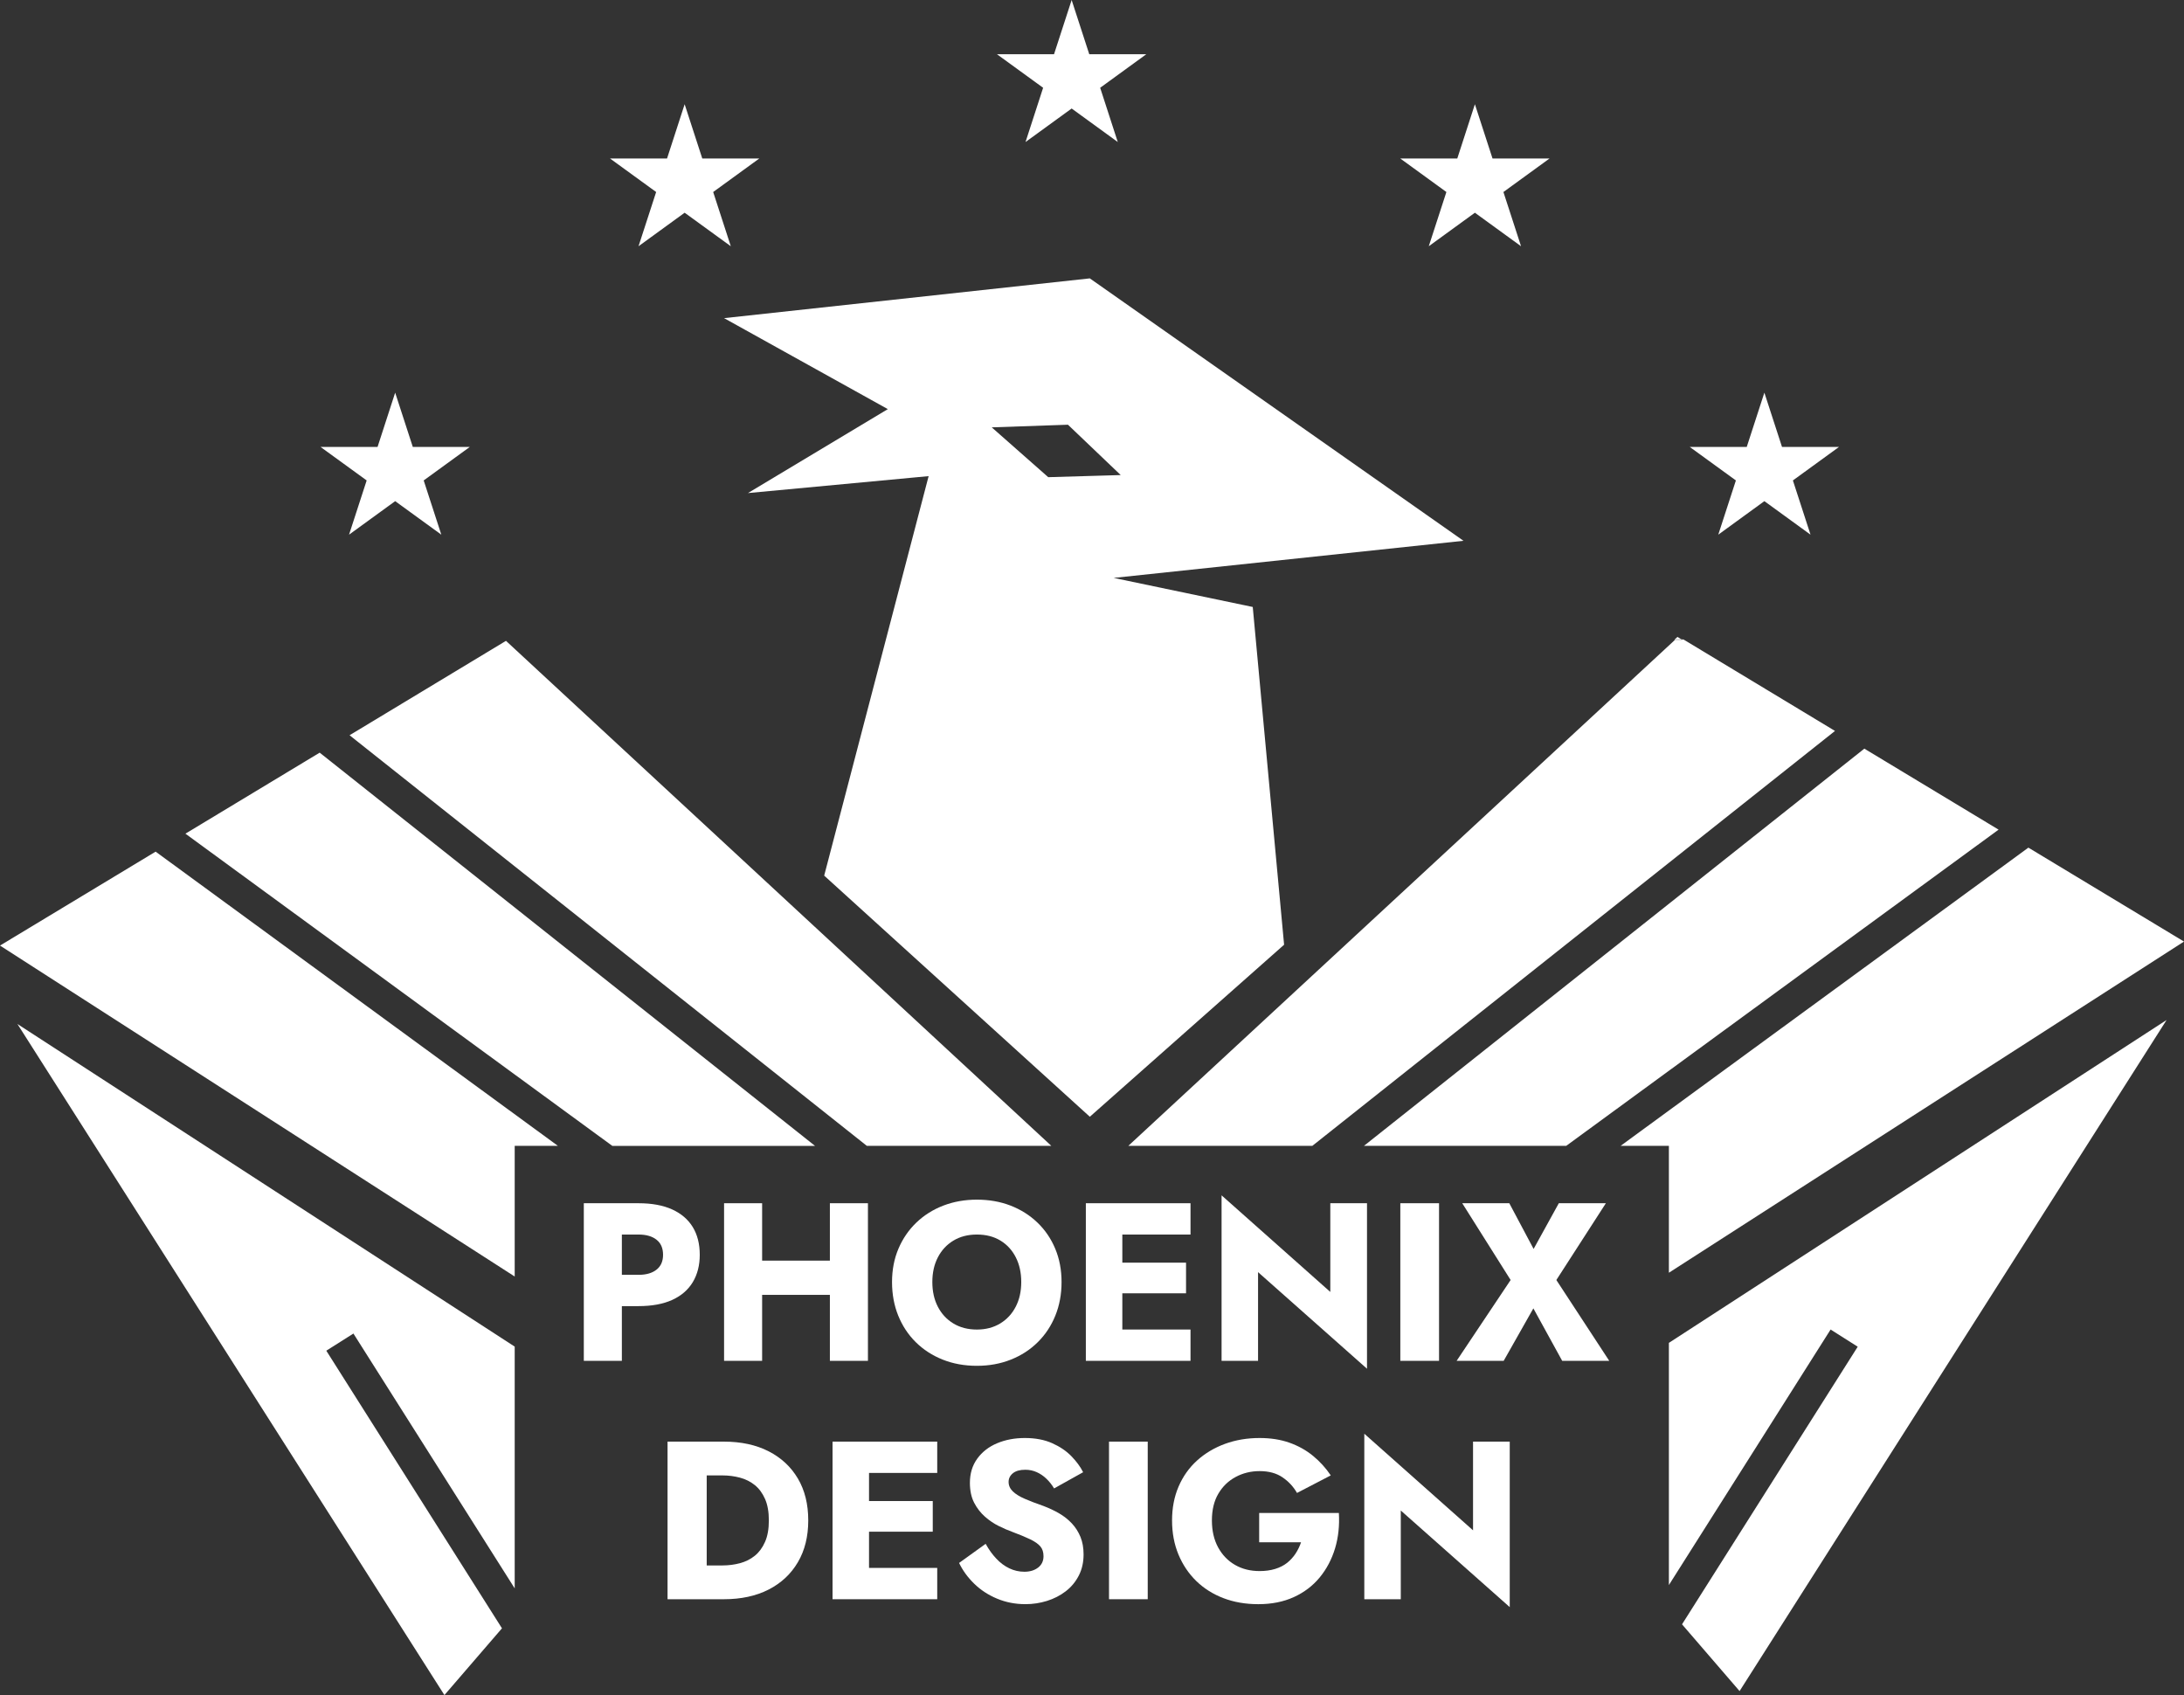
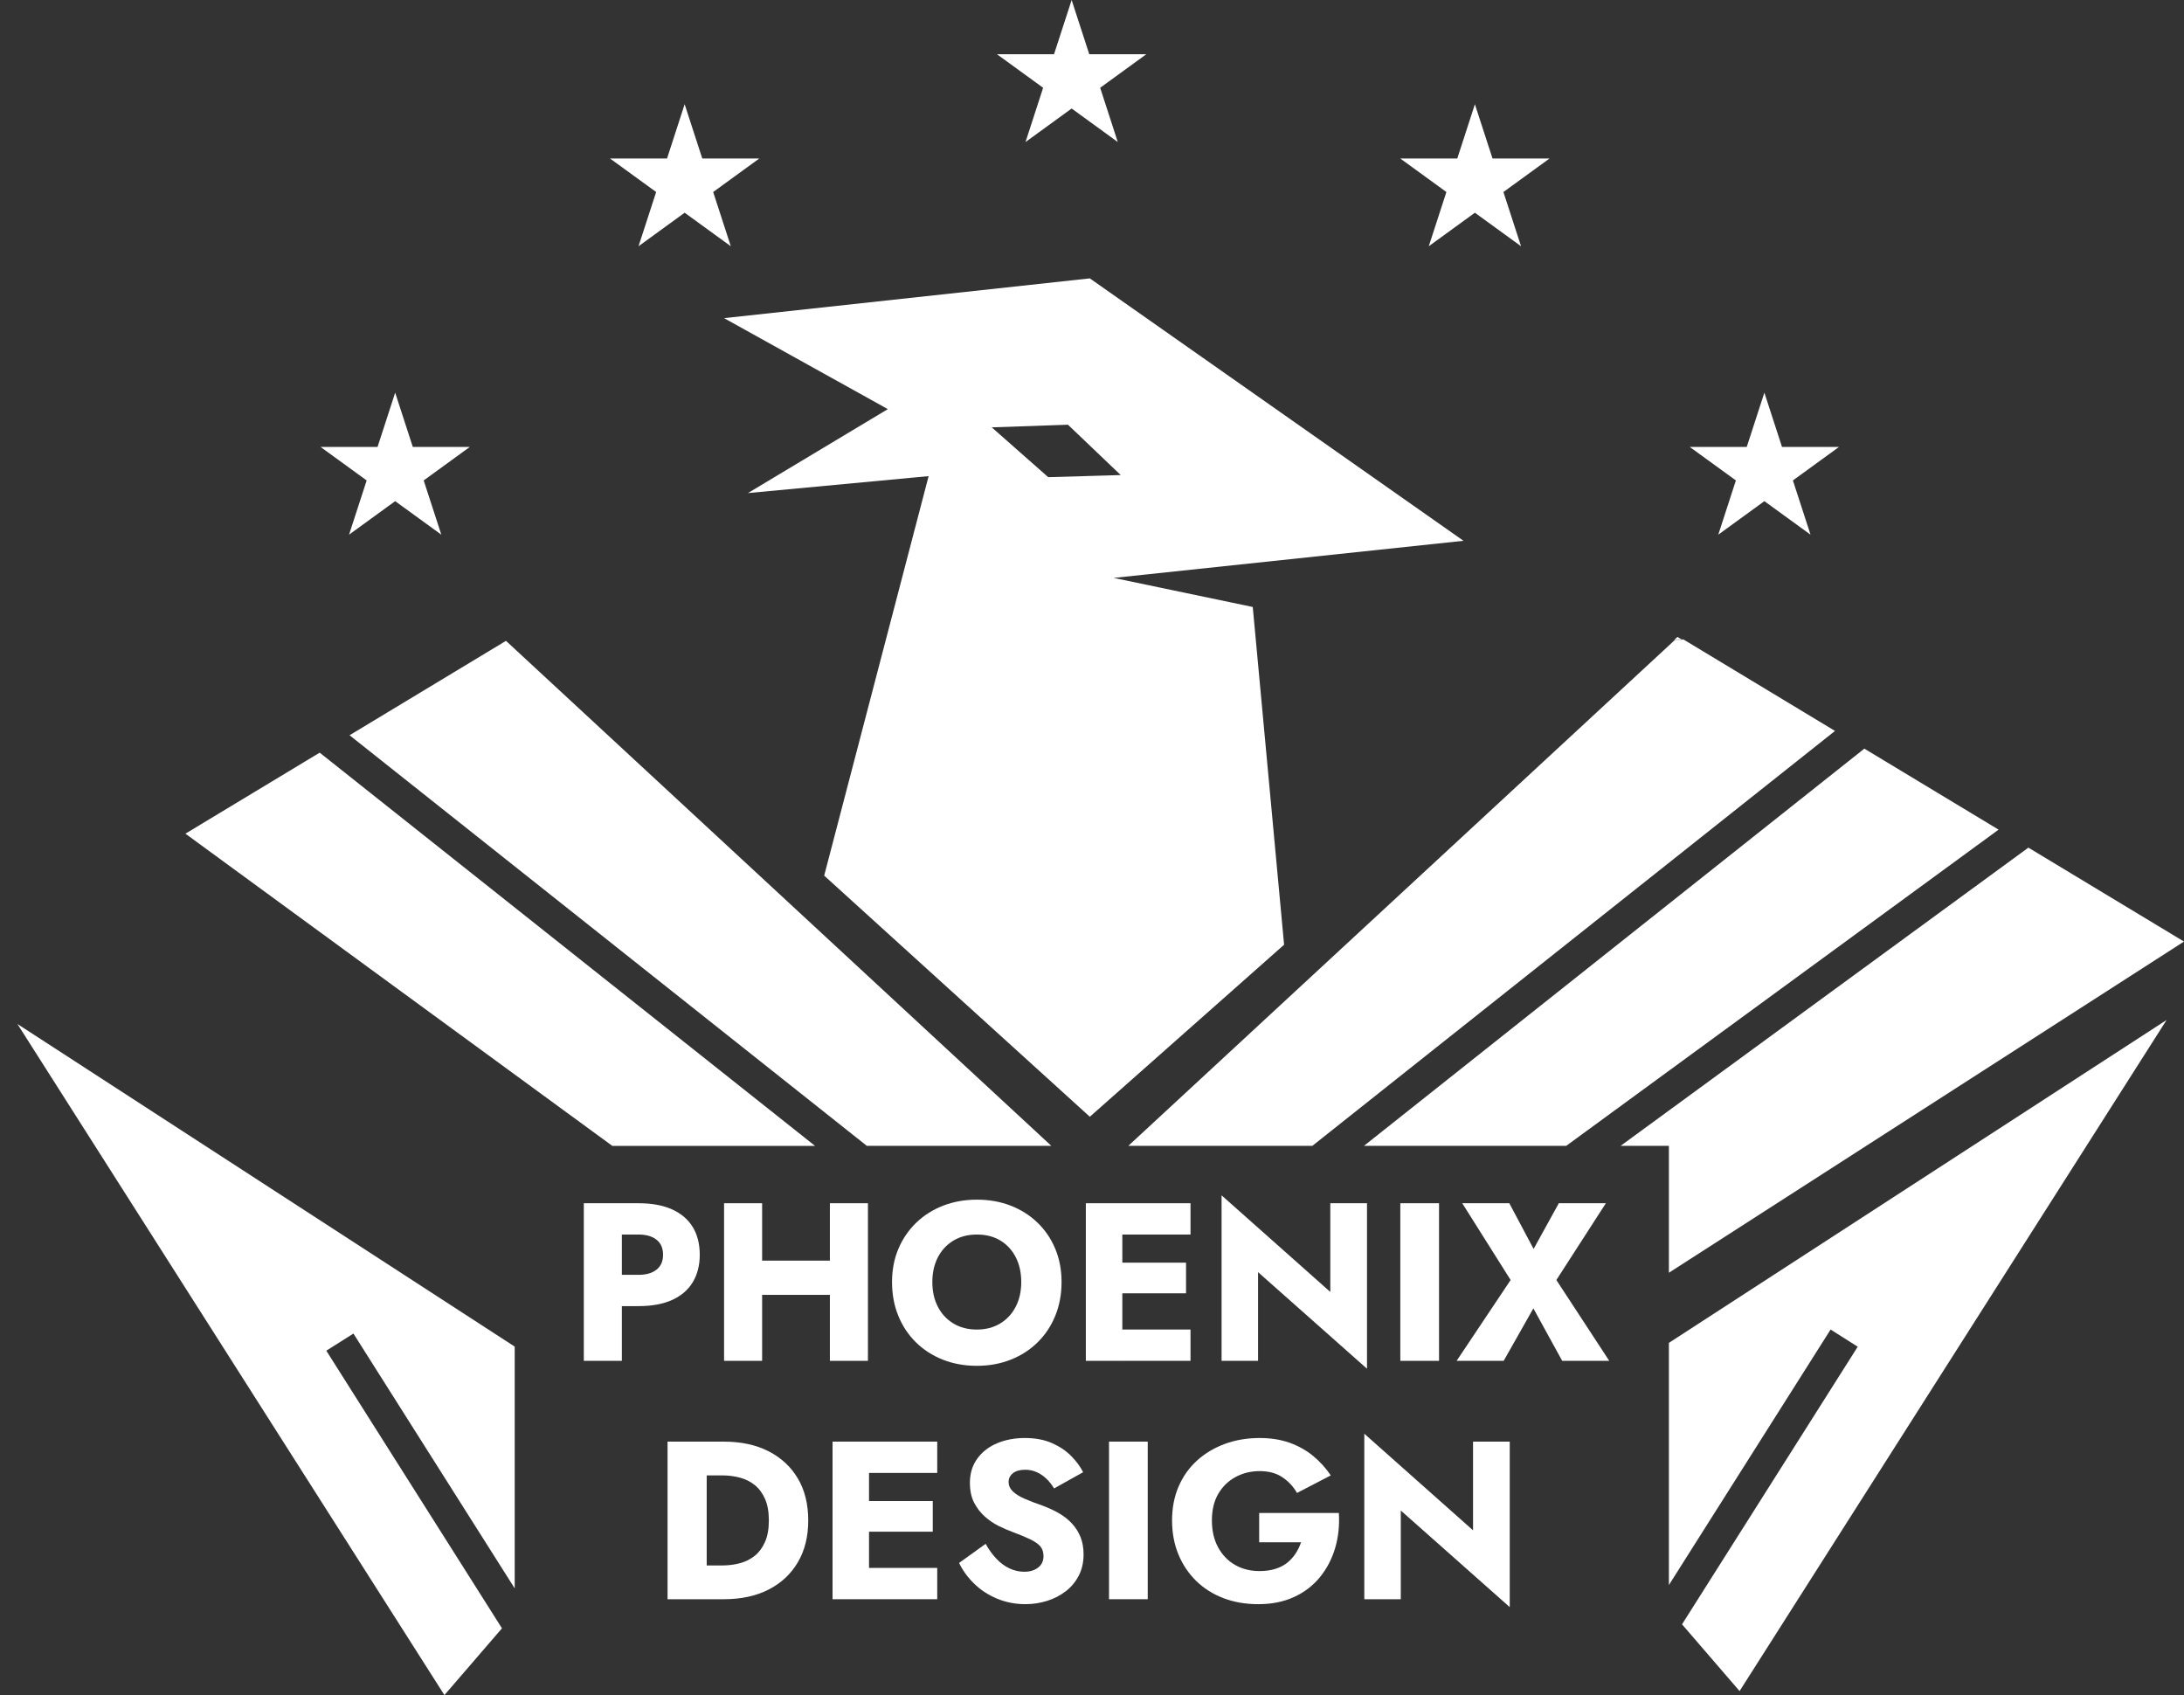
<svg xmlns="http://www.w3.org/2000/svg" id="_レイヤー_1" viewBox="0 0 108.423 84.14">
  <rect x="0" y="0" width="108.423" height="84.14" fill="#333333" stroke="none" />
  <defs>
    <style>.cls-1{fill:none;}.cls-2{clip-path:url(#clippath);}.cls-3{fill:#fff;}</style>
    <clipPath id="clippath">
      <rect class="cls-1" y="0" width="108.423" height="84.14" />
    </clipPath>
  </defs>
  <polygon class="cls-3" points="53.201 0 52.326 2.693 49.495 2.693 51.785 4.357 50.911 7.05 53.201 5.386 55.491 7.05 54.617 4.357 56.906 2.693 54.076 2.693 53.201 0" />
  <polygon class="cls-3" points="70.93 12.223 73.22 10.559 75.511 12.223 74.636 9.531 76.926 7.867 74.095 7.867 73.22 5.174 72.346 7.867 69.514 7.867 71.805 9.531 70.93 12.223" />
  <polygon class="cls-3" points="85.302 26.54 87.591 24.876 89.882 26.54 89.007 23.848 91.297 22.184 88.466 22.184 87.591 19.491 86.716 22.184 83.885 22.184 86.177 23.848 85.302 26.54" />
  <polygon class="cls-3" points="31.699 12.223 33.989 10.559 36.28 12.223 35.405 9.531 37.695 7.867 34.864 7.867 33.989 5.174 33.115 7.867 30.283 7.867 32.574 9.531 31.699 12.223" />
  <polygon class="cls-3" points="17.328 26.54 19.618 24.876 21.909 26.54 21.034 23.848 23.324 22.184 20.493 22.184 19.618 19.491 18.744 22.184 15.912 22.184 18.203 23.848 17.328 26.54" />
  <polygon class="cls-3" points="22.063 84.14 24.92 80.826 16.199 67.046 17.545 66.194 25.552 78.844 25.552 66.843 .865 50.829 22.063 84.14" />
  <polygon class="cls-3" points="15.87 37.36 9.205 41.382 30.398 56.879 40.461 56.879 15.87 37.36" />
  <polygon class="cls-3" points="25.119 31.81 17.354 36.496 43.034 56.878 52.193 56.878 25.119 31.81" />
  <polygon class="cls-3" points="82.851 66.657 82.851 78.678 90.879 65.995 92.225 66.848 83.503 80.628 86.36 83.942 107.558 50.631 82.851 66.657" />
  <polygon class="cls-3" points="99.218 41.182 92.554 37.161 67.712 56.878 77.753 56.878 99.218 41.182" />
  <polygon class="cls-3" points="91.097 36.282 83.572 31.74 83.484 31.74 83.514 31.759 83.156 31.759 56.014 56.878 65.149 56.878 91.097 36.282" />
-   <polygon class="cls-3" points="0 46.936 25.552 63.363 25.552 56.878 27.697 56.878 7.726 42.274 0 46.936" />
  <polygon class="cls-3" points="80.453 56.878 82.851 56.878 82.851 63.176 108.423 46.737 100.698 42.075 80.453 56.878" />
  <polygon class="cls-3" points="83.12 31.759 83.156 31.759 83.177 31.74 83.484 31.74 83.276 31.615 83.12 31.759" />
  <polygon class="cls-3" points="83.177 31.74 83.156 31.759 83.514 31.759 83.484 31.74 83.177 31.74" />
  <path class="cls-3" d="M55.287,28.686l17.367-1.842-18.551-13.026-18.157,1.974,8.13,4.516-6.945,4.167,8.97-.841-5.185,19.83,13.188,11.969,9.644-8.539-1.556-16.765-6.905-1.443Zm-3.248-5l-2.805-2.473,3.784-.131,2.619,2.499-3.598,.105Z" />
  <g class="cls-2">
    <path class="cls-3" d="M30.872,67.549h-1.889v-7.823h1.889v7.823Zm-.704-7.823h1.531c.663,0,1.22,.103,1.671,.308,.45,.205,.791,.497,1.023,.877,.23,.379,.346,.837,.346,1.375,0,.521-.116,.973-.346,1.357-.232,.384-.573,.679-1.023,.883-.451,.205-1.008,.307-1.671,.307h-1.531v-1.553h1.531c.38,0,.678-.085,.894-.257,.217-.171,.324-.417,.324-.737,0-.329-.107-.578-.324-.749-.216-.171-.514-.257-.894-.257h-1.531v-1.554Z" />
    <path class="cls-3" d="M37.835,67.549h-1.889v-7.823h1.889v7.823Zm-1.363-4.974h5.923v1.699h-5.923v-1.699Zm6.616,4.974h-1.889v-7.823h1.889v7.823Z" />
    <path class="cls-3" d="M44.602,61.984c.213-.499,.509-.932,.889-1.297,.38-.365,.827-.646,1.34-.844,.515-.197,1.07-.295,1.666-.295,.604,0,1.161,.098,1.671,.295,.51,.198,.955,.479,1.335,.844,.38,.365,.675,.798,.883,1.297,.209,.499,.314,1.051,.314,1.653,0,.604-.103,1.16-.308,1.666-.205,.507-.496,.947-.872,1.319-.376,.373-.821,.661-1.335,.866-.515,.205-1.077,.308-1.688,.308-.619,0-1.184-.103-1.699-.308-.513-.205-.959-.493-1.336-.866-.376-.372-.666-.812-.871-1.319-.205-.506-.307-1.062-.307-1.666,0-.602,.106-1.154,.318-1.653m1.956,2.878c.183,.354,.439,.631,.771,.832s.721,.302,1.168,.302c.44,0,.826-.101,1.157-.302,.331-.201,.589-.478,.771-.832,.183-.354,.274-.762,.274-1.225,0-.461-.089-.869-.269-1.223-.179-.354-.432-.631-.76-.832-.328-.201-.718-.302-1.173-.302-.447,0-.836,.101-1.168,.302-.332,.201-.588,.478-.771,.832s-.273,.762-.273,1.223c0,.463,.09,.871,.273,1.225" />
    <path class="cls-3" d="M55.717,67.549h-1.811v-7.823h1.811v7.823Zm-.559-7.823h3.944v1.554h-3.944v-1.554Zm0,2.95h3.722v1.521h-3.722v-1.521Zm0,3.319h3.944v1.554h-3.944v-1.554Z" />
    <polygon class="cls-3" points="67.864 59.726 67.864 67.941 62.455 63.146 62.455 67.549 60.644 67.549 60.644 59.334 66.042 64.129 66.042 59.726 67.864 59.726" />
    <rect class="cls-3" x="69.518" y="59.726" width="1.922" height="7.823" />
    <polygon class="cls-3" points="79.722 59.726 77.264 63.537 79.89 67.549 77.554 67.549 76.123 64.945 74.649 67.549 72.313 67.549 74.994 63.537 72.592 59.726 74.928 59.726 76.135 61.995 77.386 59.726 79.722 59.726" />
    <path class="cls-3" d="M35.084,79.382h-1.944v-7.823h1.944v7.823Zm-.692,0v-1.677h1.475c.297,0,.587-.037,.866-.111,.279-.074,.525-.197,.738-.369,.212-.171,.381-.401,.508-.688,.127-.286,.19-.642,.19-1.067,0-.424-.063-.78-.19-1.067-.127-.287-.296-.516-.508-.687-.213-.172-.459-.295-.738-.369-.279-.074-.569-.111-.866-.111h-1.475v-1.677h1.542c.856,0,1.598,.16,2.224,.48,.626,.321,1.11,.772,1.453,1.353,.343,.581,.514,1.274,.514,2.078,0,.798-.171,1.489-.514,2.073-.343,.585-.827,1.038-1.453,1.359-.626,.32-1.368,.48-2.224,.48h-1.542Z" />
    <path class="cls-3" d="M43.142,79.382h-1.811v-7.823h1.811v7.823Zm-.558-7.823h3.944v1.554h-3.944v-1.554Zm0,2.95h3.722v1.521h-3.722v-1.521Zm0,3.319h3.944v1.554h-3.944v-1.554Z" />
    <path class="cls-3" d="M49.463,77.37c.197,.209,.413,.369,.647,.48,.236,.113,.483,.168,.745,.168,.275,0,.503-.069,.681-.207,.179-.137,.268-.326,.268-.564,0-.201-.052-.363-.156-.486-.105-.123-.273-.241-.503-.352-.232-.112-.536-.238-.916-.38-.187-.067-.402-.16-.643-.279-.242-.119-.472-.275-.687-.464-.217-.19-.396-.421-.538-.693-.141-.272-.211-.602-.211-.99,0-.462,.121-.86,.363-1.195,.242-.336,.57-.591,.983-.766,.413-.174,.873-.262,1.38-.262,.522,0,.975,.086,1.358,.257,.384,.171,.703,.387,.956,.648,.253,.261,.447,.525,.581,.793l-1.442,.805c-.111-.186-.24-.348-.386-.486-.144-.138-.305-.246-.48-.324s-.363-.117-.564-.117c-.268,0-.473,.058-.615,.173-.141,.115-.213,.259-.213,.43,0,.179,.07,.335,.207,.469,.138,.135,.335,.257,.593,.369,.257,.112,.568,.231,.933,.358,.275,.104,.533,.225,.771,.363,.239,.138,.449,.304,.632,.497,.182,.194,.325,.418,.43,.671,.104,.253,.156,.544,.156,.872,0,.395-.08,.747-.24,1.056s-.376,.568-.648,.776c-.272,.209-.582,.367-.927,.476-.347,.107-.703,.162-1.068,.162-.507,0-.978-.092-1.414-.275-.435-.181-.814-.429-1.135-.743-.32-.312-.569-.655-.748-1.028l1.319-.949c.156,.283,.333,.529,.531,.737" />
    <rect class="cls-3" x="55.056" y="71.559" width="1.922" height="7.823" />
    <path class="cls-3" d="M62.511,75.102h3.956c.037,.626-.025,1.211-.189,1.755-.164,.544-.418,1.024-.76,1.441-.343,.417-.772,.743-1.286,.978-.514,.235-1.103,.352-1.766,.352-.626,0-1.199-.098-1.721-.296-.521-.198-.972-.481-1.352-.849-.38-.369-.676-.809-.889-1.319-.212-.51-.318-1.075-.318-1.694,0-.618,.108-1.179,.324-1.681,.216-.503,.522-.933,.916-1.291,.396-.358,.857-.633,1.387-.828,.528-.193,1.102-.29,1.72-.29,.551,0,1.047,.078,1.487,.235,.439,.156,.829,.375,1.168,.654,.339,.279,.632,.602,.877,.967l-1.676,.871c-.179-.313-.419-.571-.721-.776-.302-.206-.68-.308-1.135-.308-.432,0-.829,.097-1.19,.291-.361,.193-.648,.471-.86,.832-.213,.361-.319,.804-.319,1.324,0,.515,.103,.96,.307,1.336,.205,.376,.484,.667,.839,.872,.353,.205,.762,.307,1.223,.307,.284,0,.54-.035,.772-.106,.23-.071,.428-.172,.592-.301,.164-.131,.303-.284,.419-.458,.116-.176,.207-.364,.274-.565h-2.079v-1.453Z" />
    <polygon class="cls-3" points="74.95 71.559 74.95 79.774 69.541 74.979 69.541 79.382 67.73 79.382 67.73 71.167 73.128 75.962 73.128 71.559 74.95 71.559" />
  </g>
</svg>